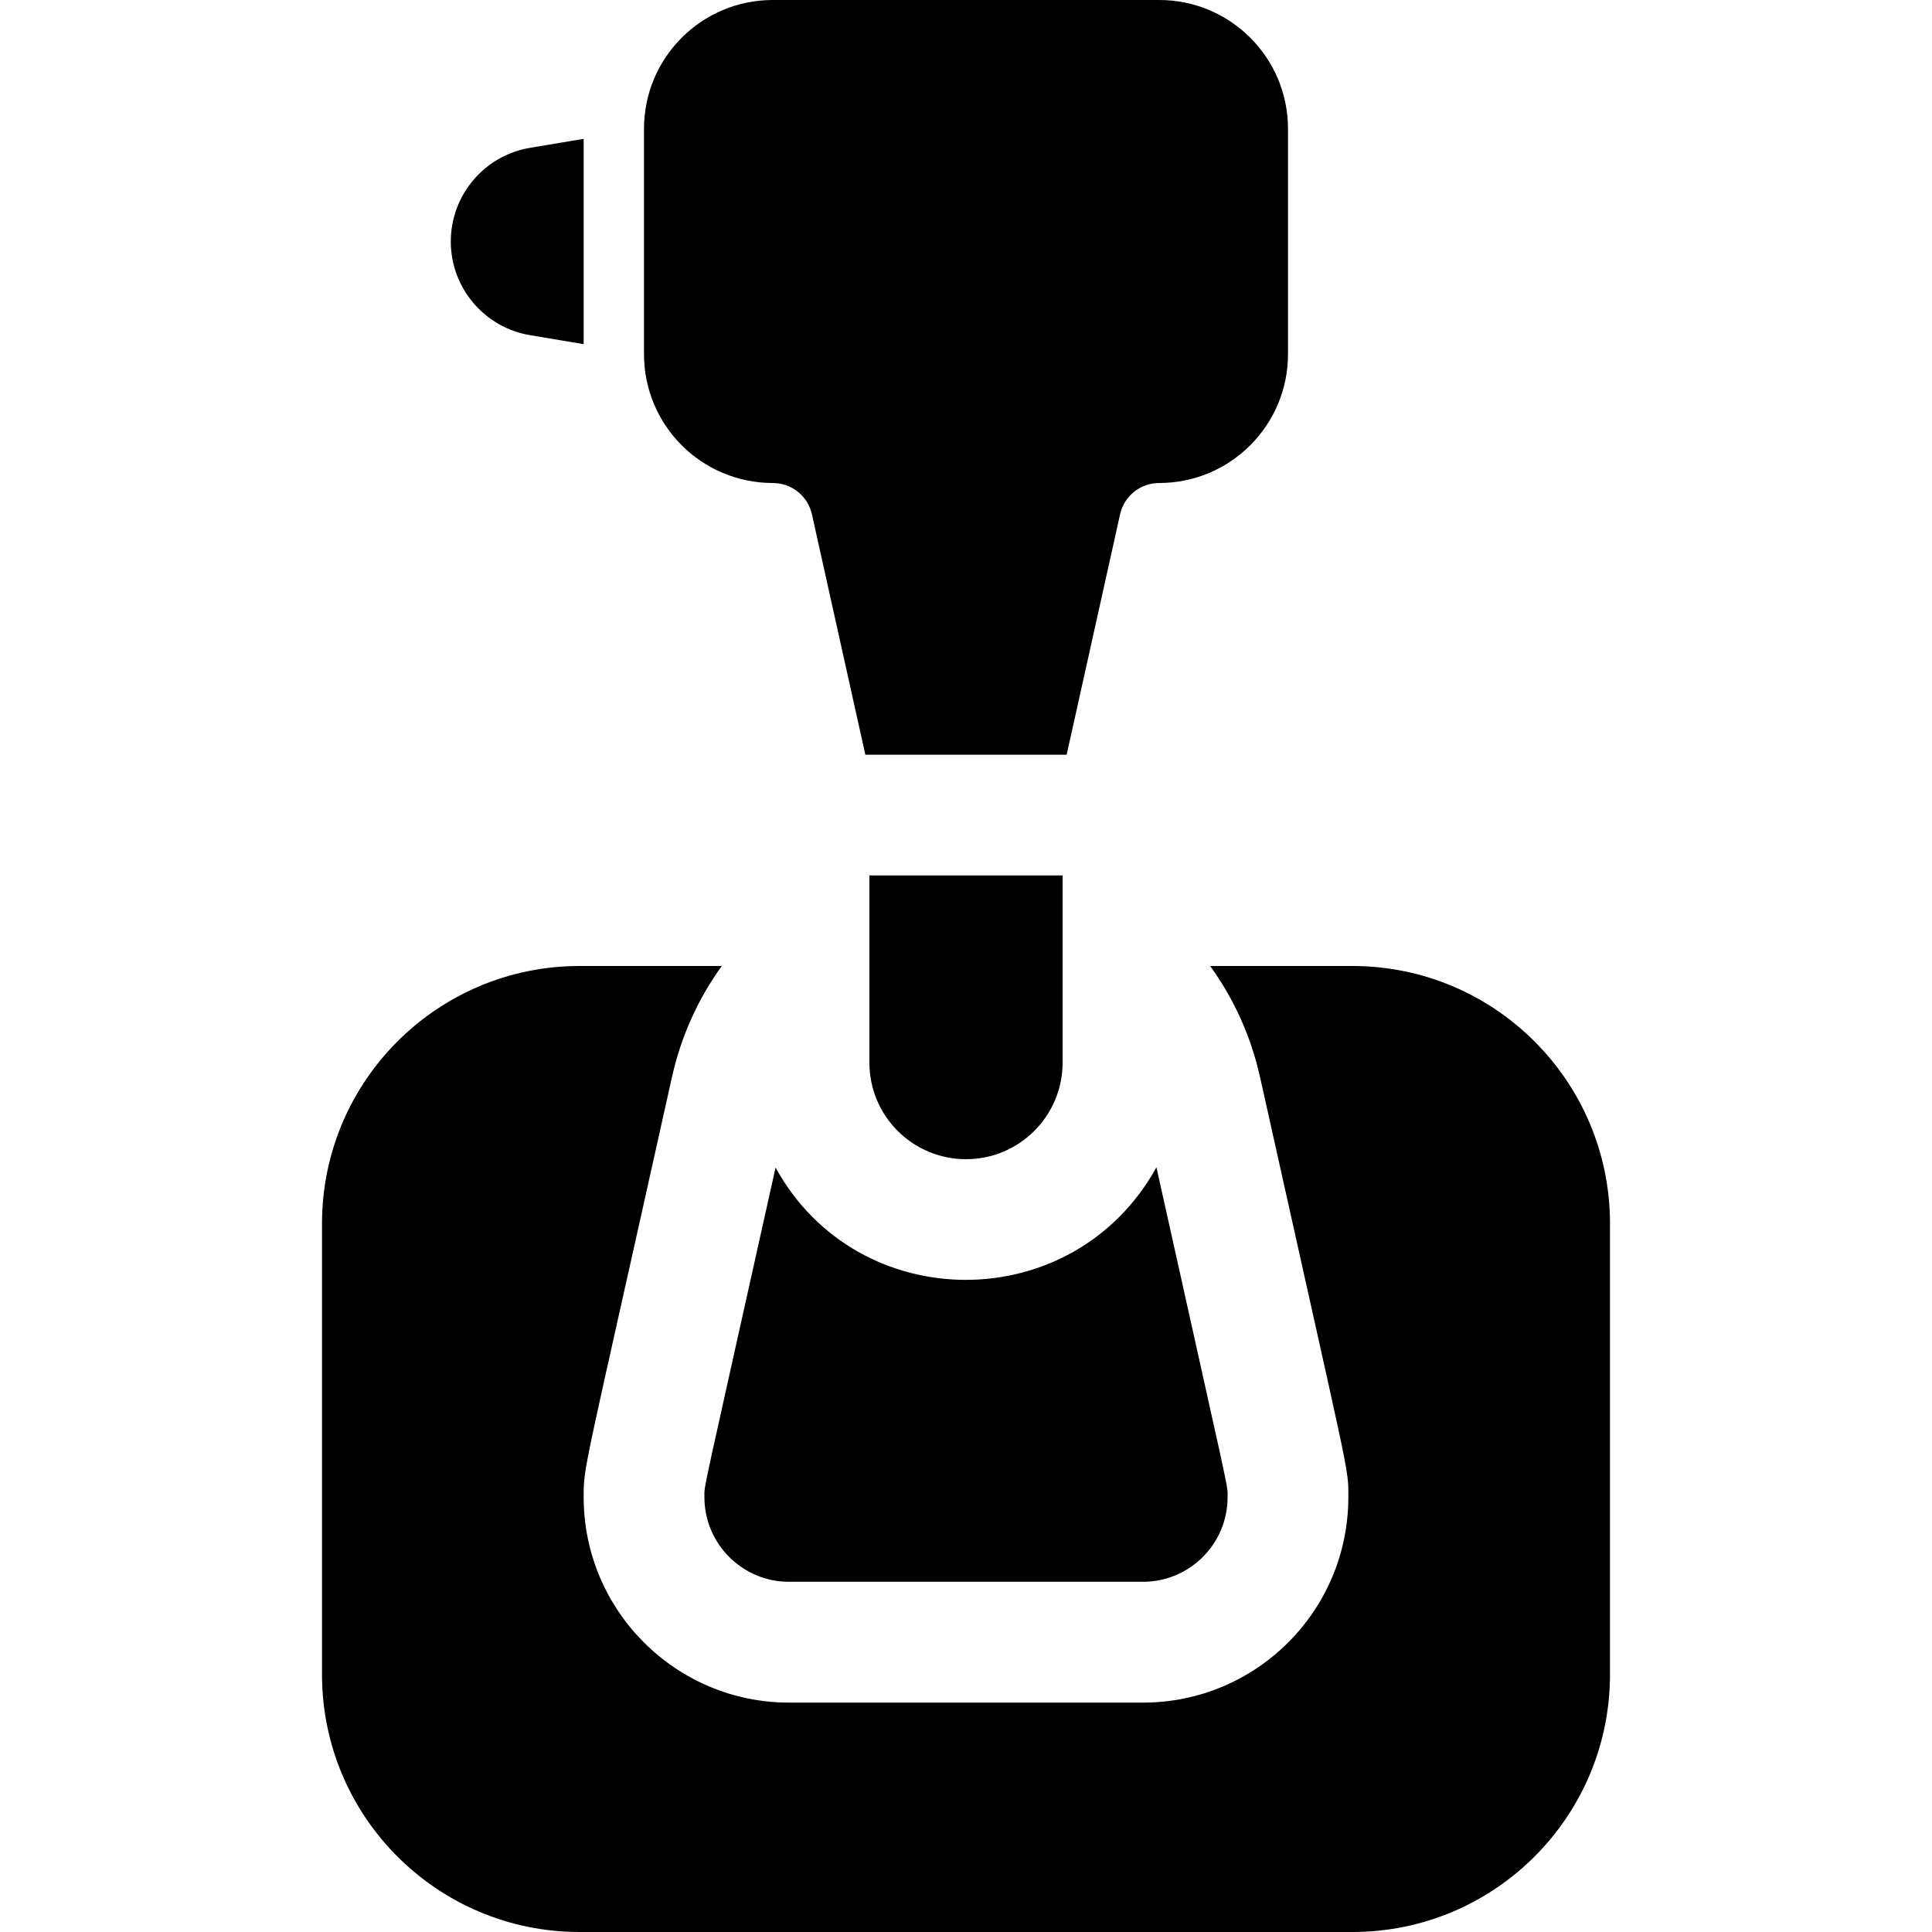
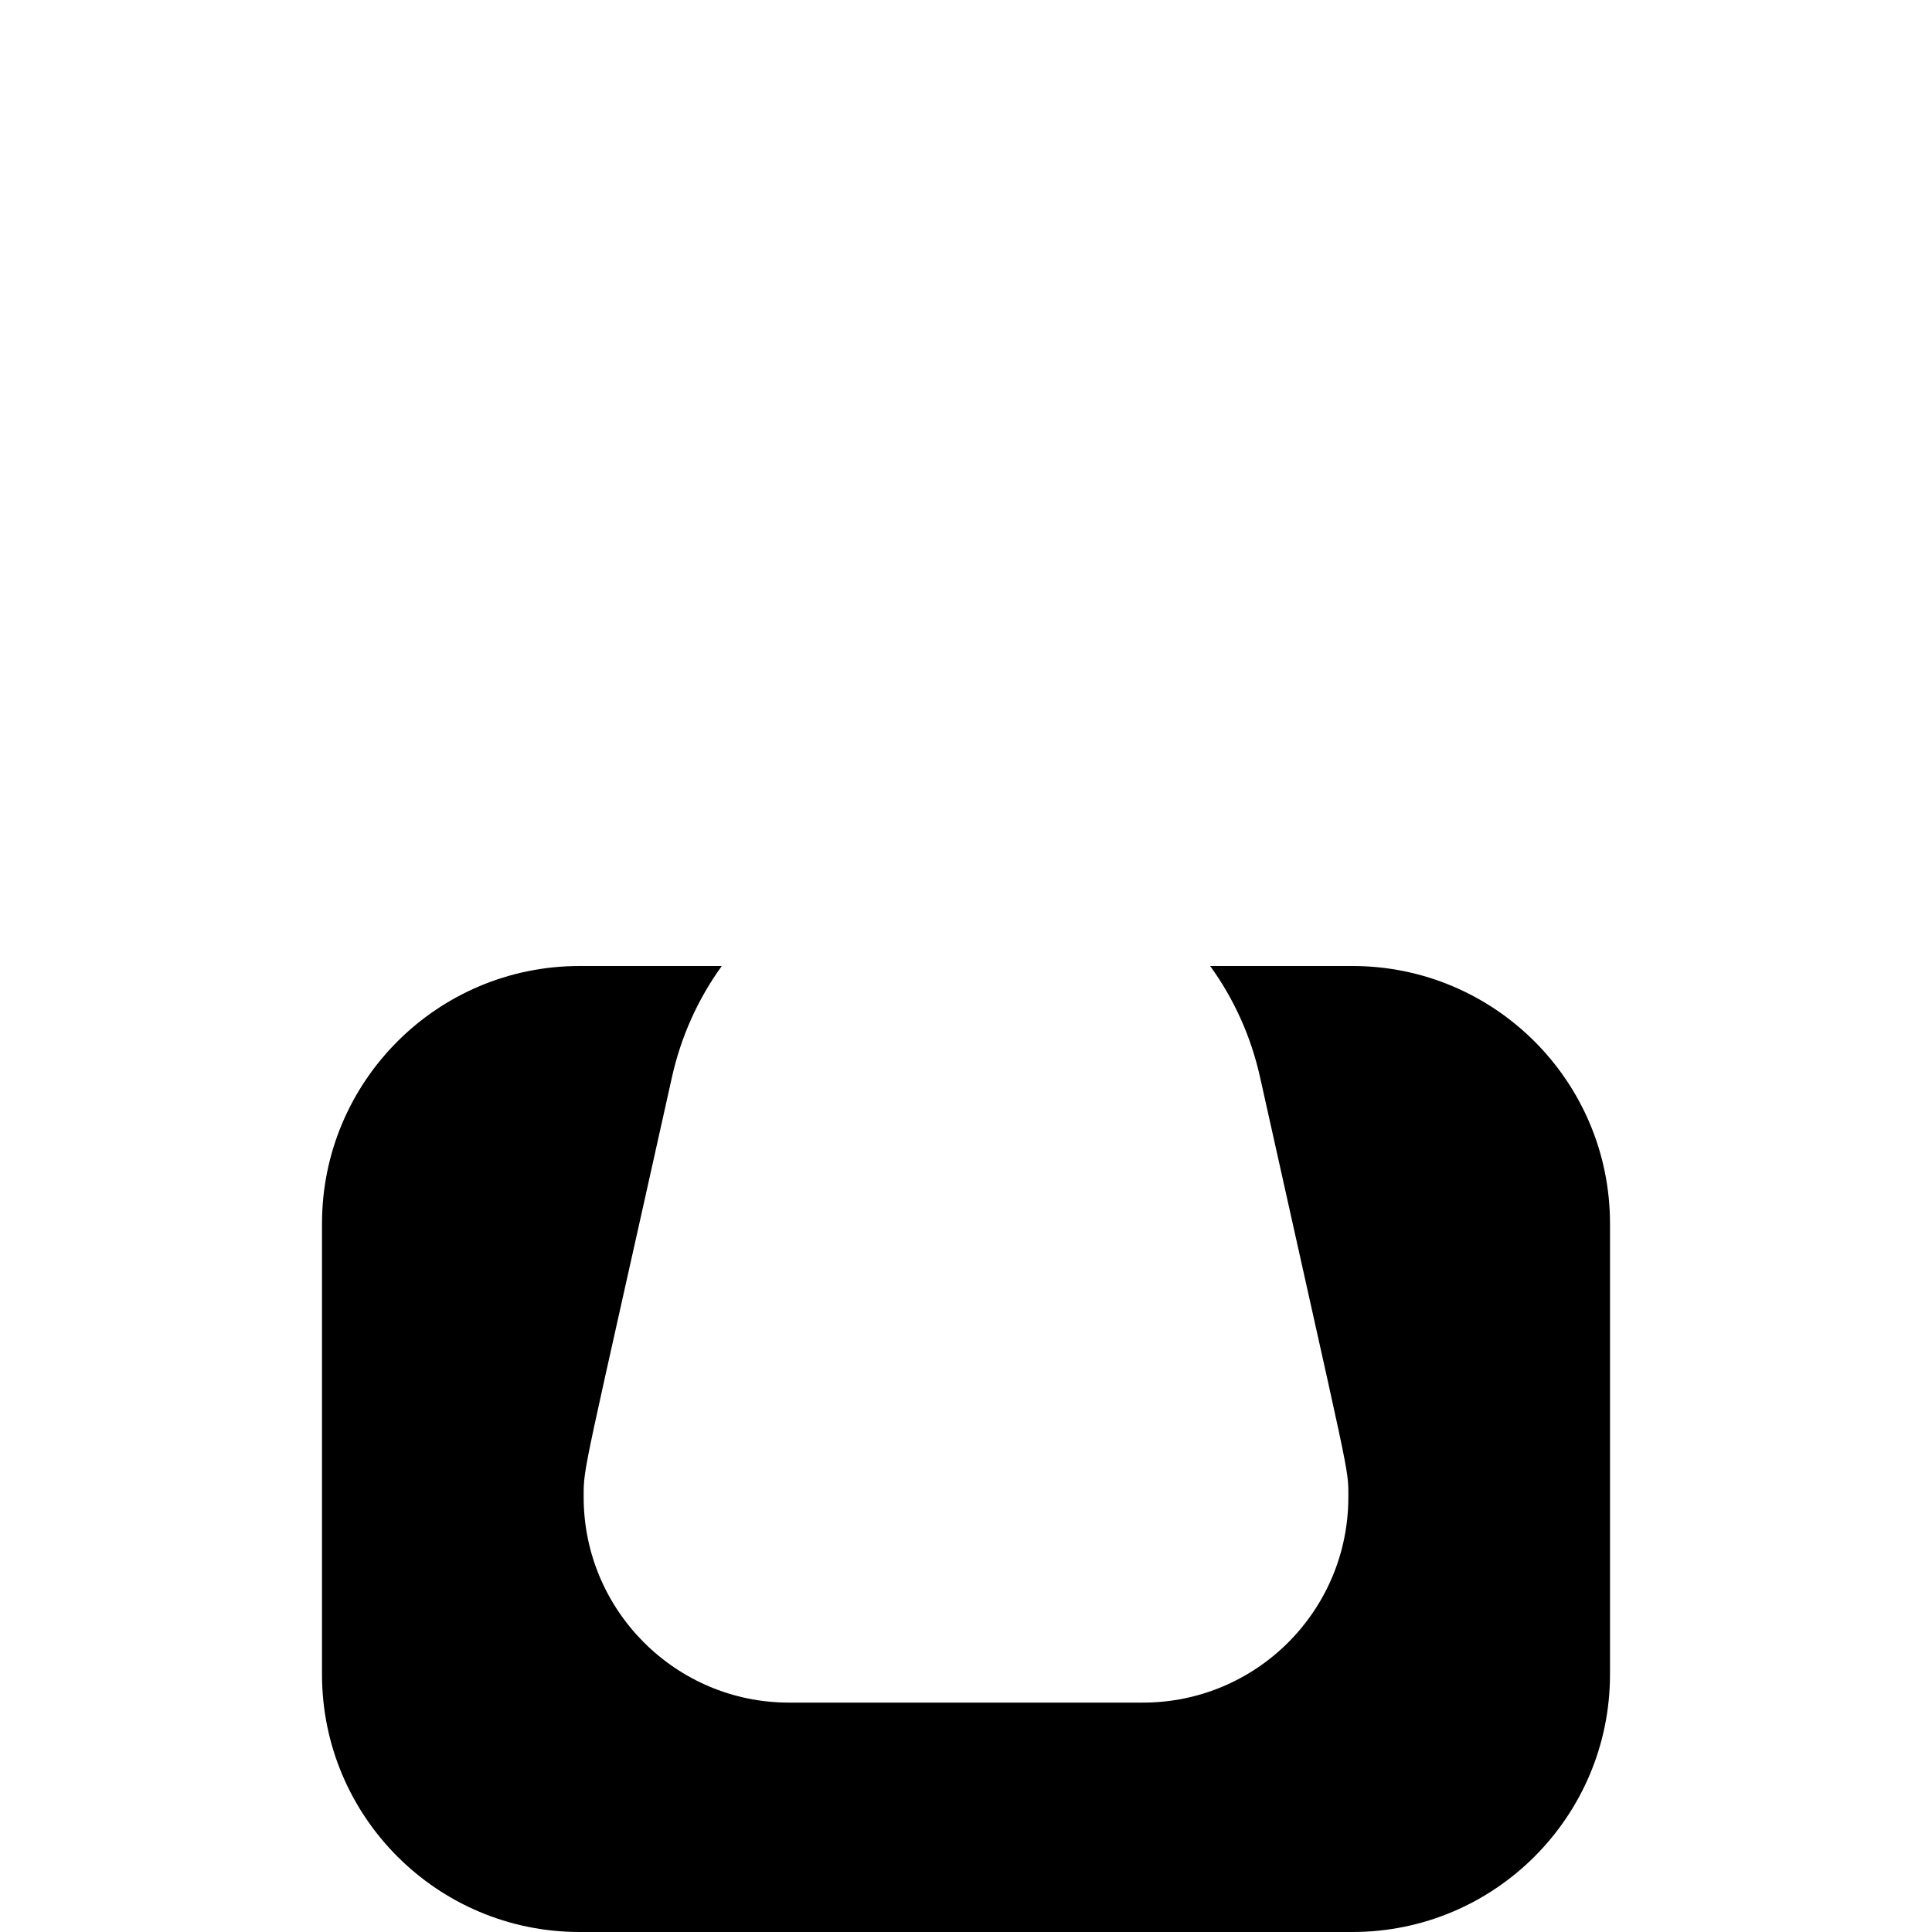
<svg xmlns="http://www.w3.org/2000/svg" width="30" height="30" viewBox="0 0 30 30" fill="none">
-   <path d="M9.063 2.156V5.344L8.233 5.205C7.522 5.087 7 4.471 7 3.75C7 3.032 7.518 2.414 8.233 2.295L9.063 2.156ZM20 2V5.5C20 6.603 19.105 7.5 18 7.5C17.707 7.5 17.455 7.703 17.392 7.988L16.563 11.719H13.437L12.608 7.988C12.546 7.708 12.298 7.5 12 7.5C10.895 7.5 10 6.605 10 5.5V2C10 0.895 10.895 0 12 0H18C19.104 0 20 0.895 20 2ZM16.5 13.594V16.5C16.5 17.328 15.828 18 15 18C14.171 18 13.5 17.329 13.5 16.5V13.594H16.5ZM19.062 23.248C19.062 23.976 18.471 24.562 17.747 24.562H12.252C11.527 24.562 10.938 23.973 10.938 23.248C10.938 23.04 10.875 23.383 12.043 18.13C13.316 20.449 16.666 20.462 17.957 18.126C19.126 23.387 19.062 23.04 19.062 23.248Z" fill="black" />
  <path d="M25 19V26C25 28.209 23.209 30 21 30H9C6.79 30 5 28.209 5 26V19C5 16.791 6.79 15 9 15H11.208C10.837 15.513 10.574 16.098 10.434 16.726C9.047 22.967 9.063 22.75 9.063 23.248C9.063 25.007 10.493 26.438 12.252 26.438H17.747C19.51 26.438 20.937 25.01 20.937 23.248C20.937 22.765 20.98 23.088 19.566 16.726C19.426 16.097 19.163 15.513 18.791 15H21C23.209 15 25 16.791 25 19Z" fill="black" />
</svg>